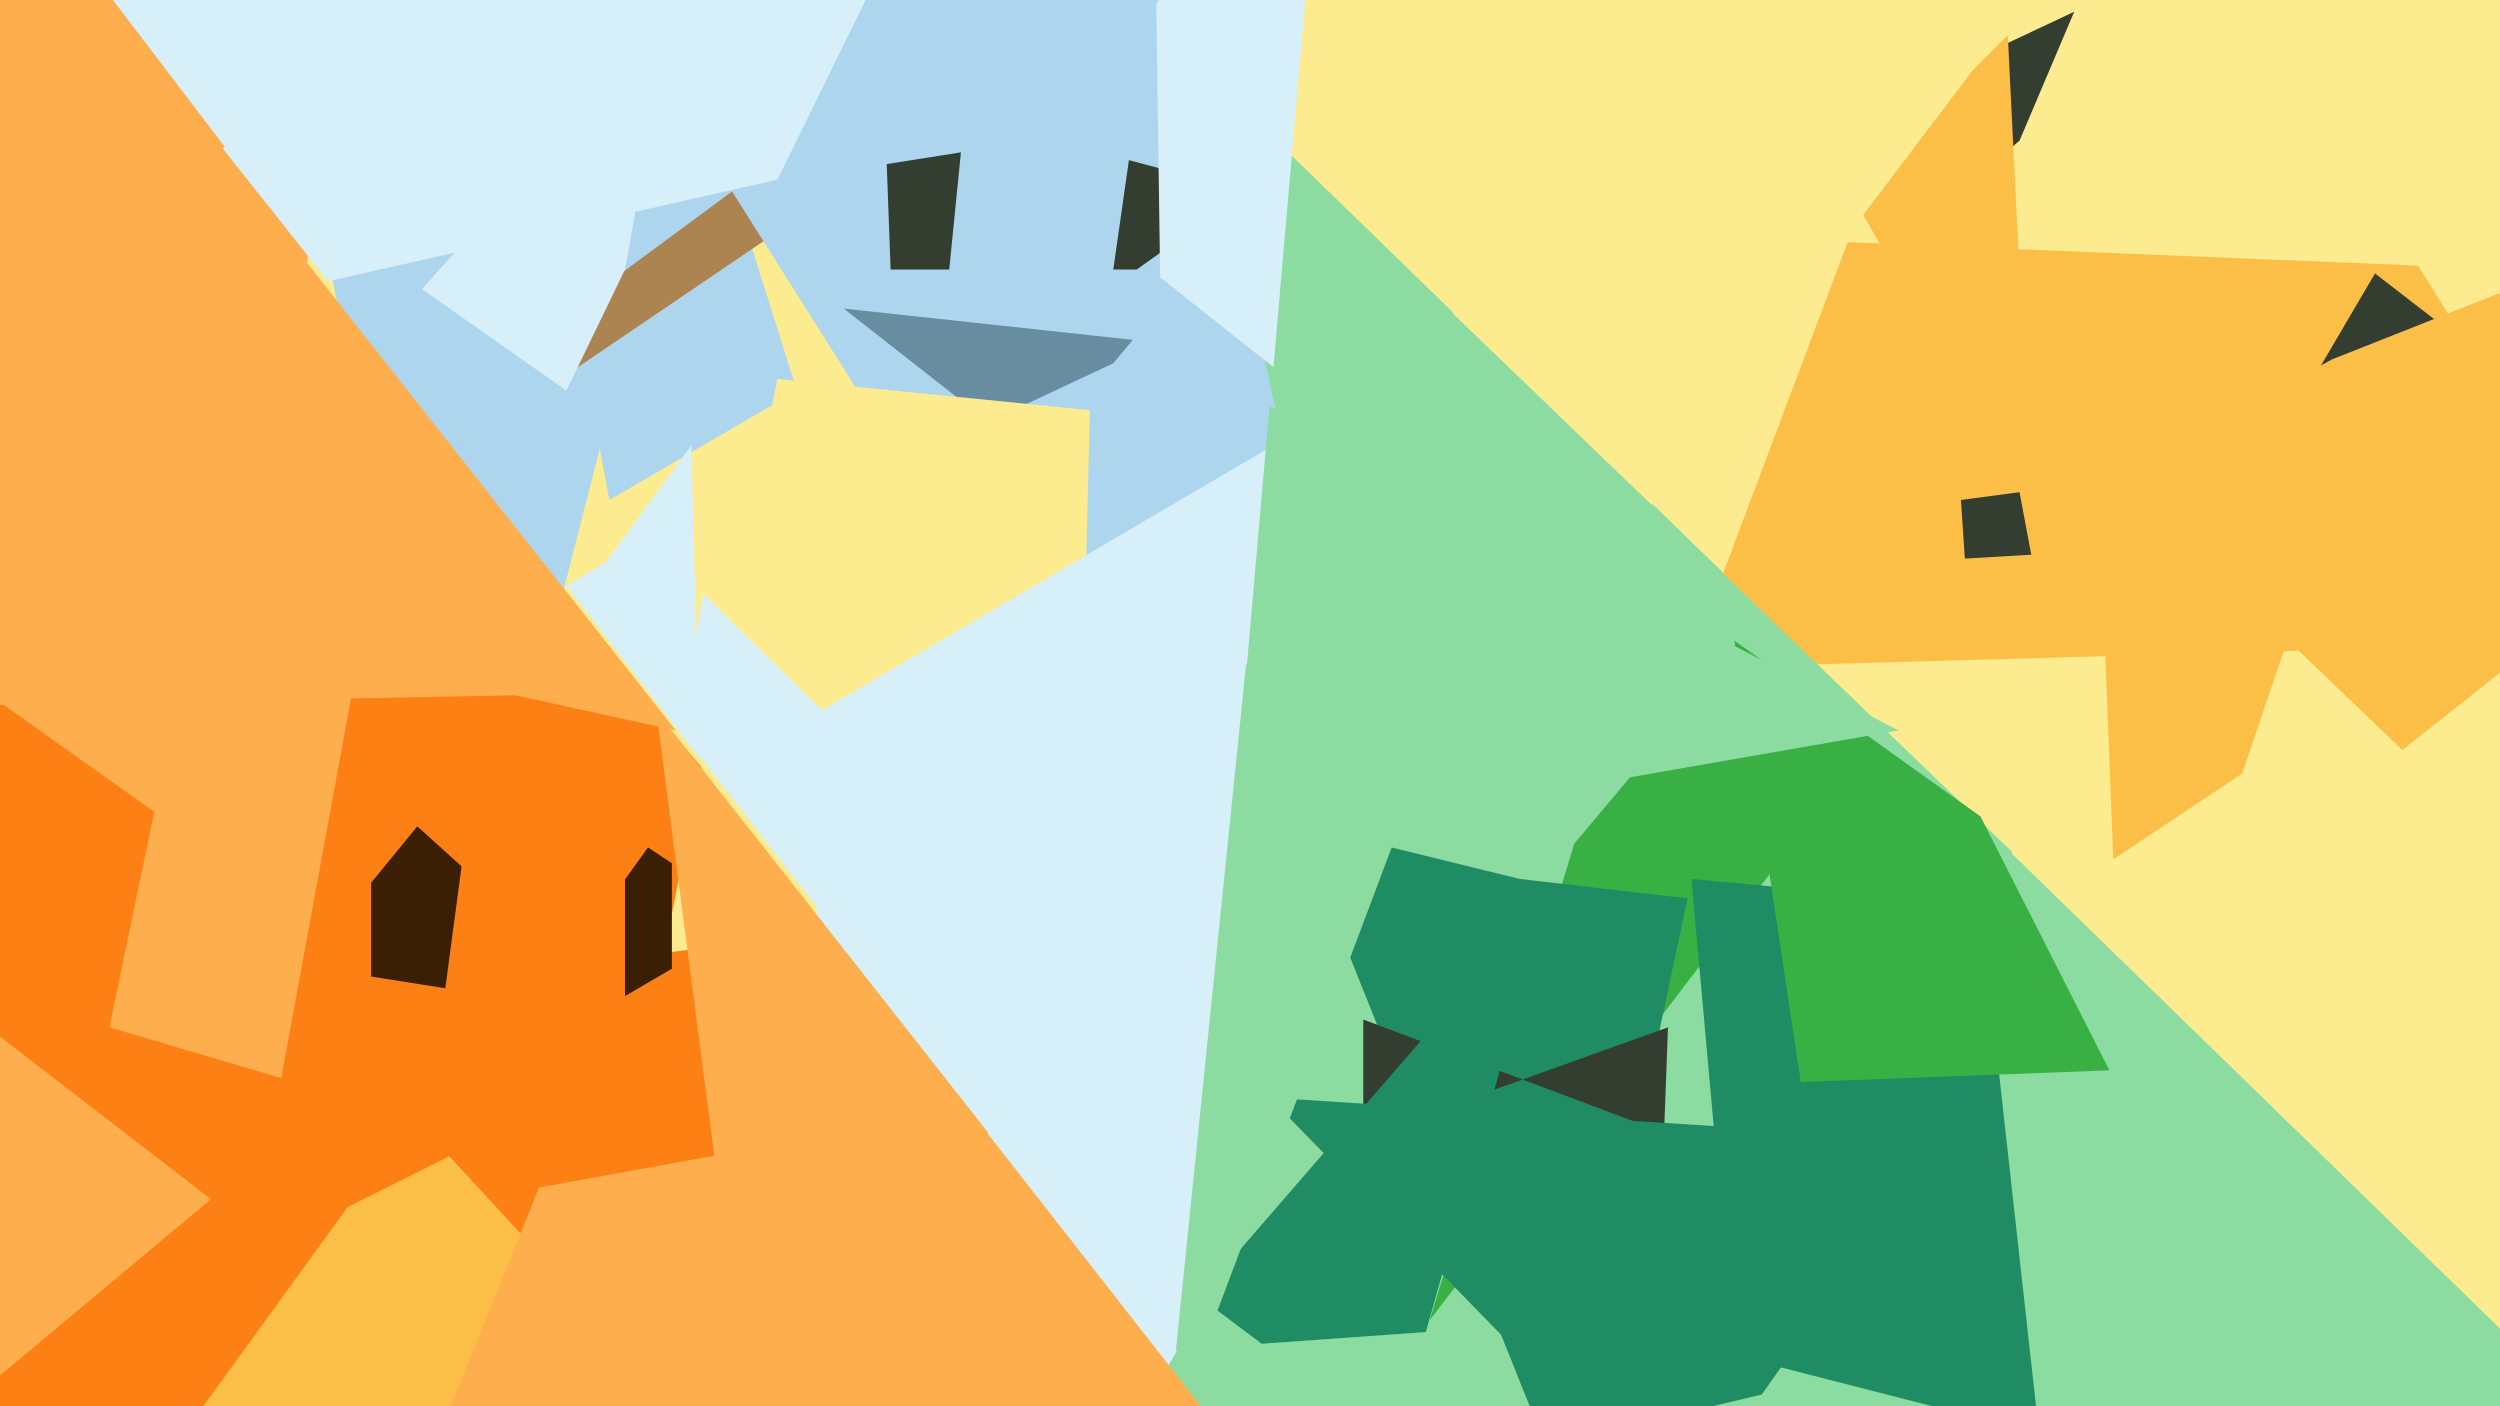
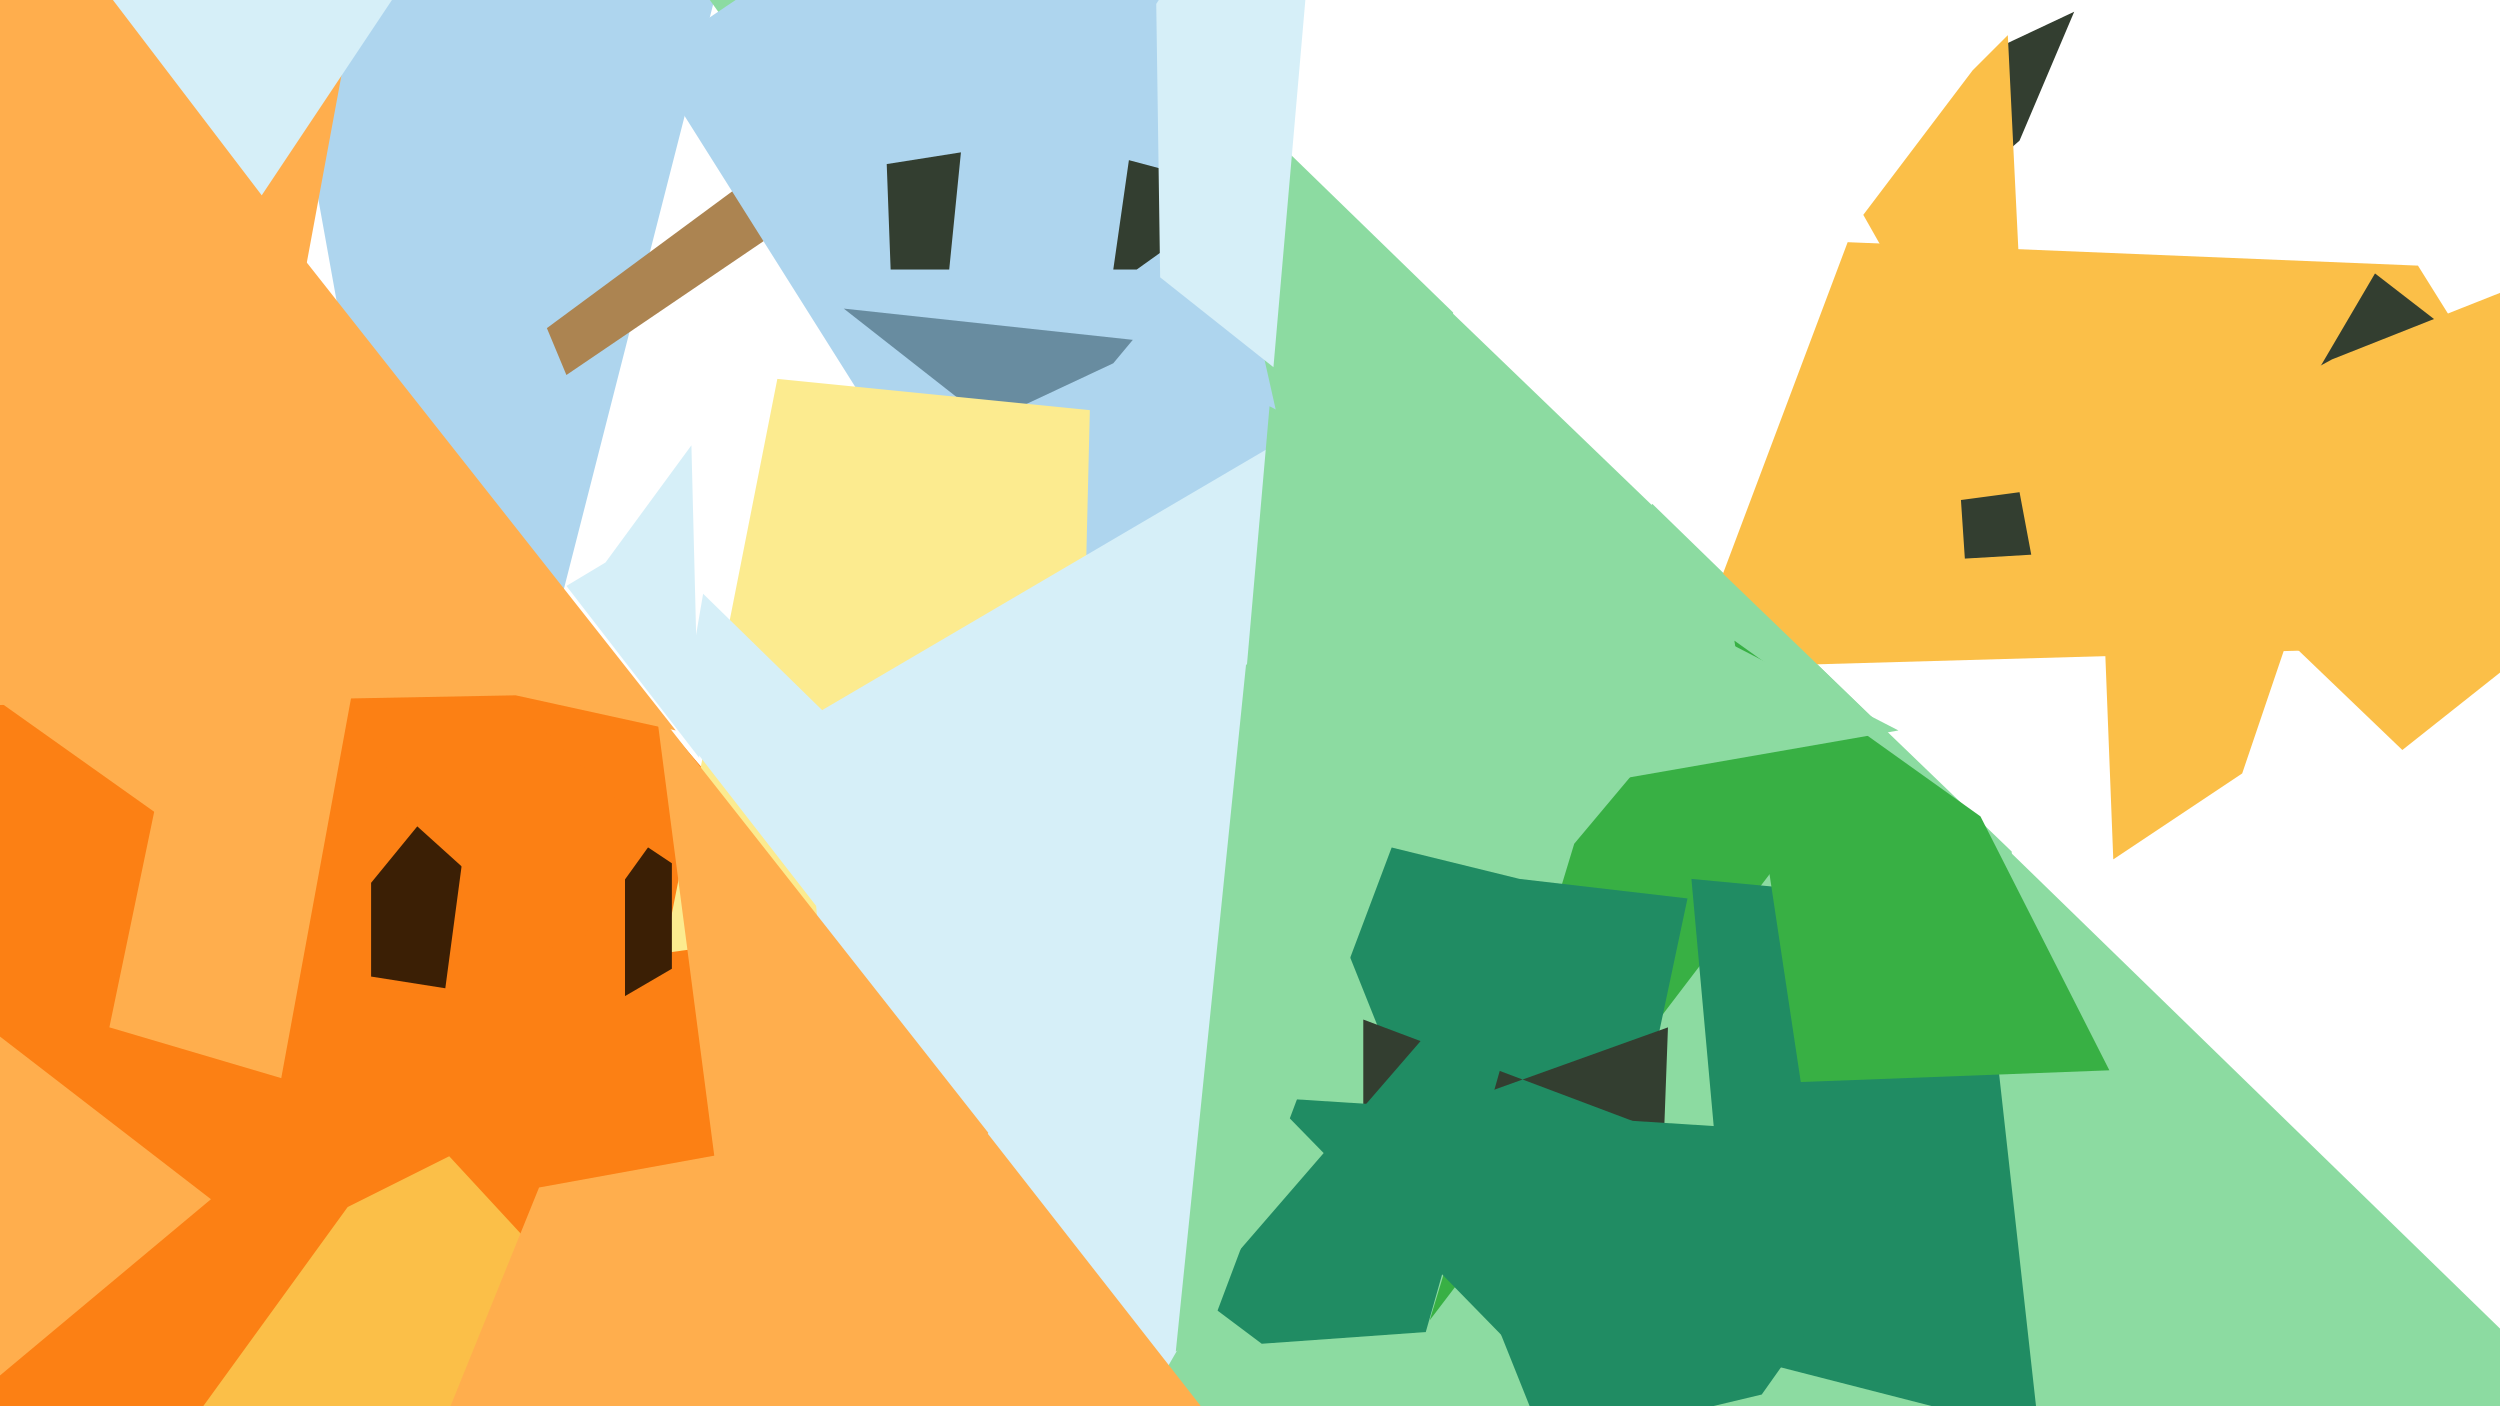
<svg xmlns="http://www.w3.org/2000/svg" width="640px" height="360px">
-   <rect width="640" height="360" fill="rgb(252,235,143)" />
  <polygon points="118,254 68,-24 254,-335 226,-169" fill="rgb(174,213,238)" />
  <polygon points="-56,395 -359,152 83,84 297,333" fill="rgb(252,128,20)" />
  <polygon points="23,400 89,309 115,296 176,362" fill="rgb(251,191,72)" />
  <polygon points="1013,703 331,406 187,389 423,129" fill="rgb(140,219,161)" />
  <polygon points="679,164 432,171 473,62 619,68" fill="rgb(251,191,72)" />
-   <polygon points="204,100 156,128 71,-328 176,11" fill="rgb(174,213,238)" />
  <polygon points="386,268 354,63 515,218 520,505" fill="rgb(140,219,161)" />
  <polygon points="145,96 140,84 224,22 254,22" fill="rgb(172,132,81)" />
  <polygon points="478,191 366,338 403,216 429,185" fill="rgb(56,176,68)" />
  <polygon points="517,36 501,50 514,11 531,3" fill="rgb(51,62,48)" />
  <polygon points="141,-57 301,11 372,80 361,251" fill="rgb(140,219,161)" />
  <polygon points="343,178 229,115 166,15 288,-67" fill="rgb(174,213,238)" />
  <polygon points="114,253 95,250 95,226 122,193" fill="rgb(59,31,5)" />
  <polygon points="522,367 444,347 433,225 507,232" fill="rgb(32,140,99)" />
-   <polygon points="145,100 108,74 172,3 160,69" fill="rgb(214,239,248)" />
  <polygon points="432,230 400,381 332,211 389,225" fill="rgb(32,140,99)" />
  <polygon points="290,87 216,79 253,108 285,93" fill="rgb(104,140,160)" />
  <polygon points="276,229 170,244 199,97 279,105" fill="rgb(252,235,143)" />
  <polygon points="427,263 349,291 349,261 426,290" fill="rgb(51,62,48)" />
  <polygon points="72,276 28,263 49,162 90,178" fill="rgb(255,174,77)" />
  <polygon points="520,142 503,143 502,128 517,126" fill="rgb(51,62,48)" />
  <polygon points="311,329 229,471 205,185 326,114" fill="rgb(214,239,248)" />
  <polygon points="-25,373 -192,611 -29,243 54,307" fill="rgb(255,174,77)" />
  <polygon points="540,274 461,277 444,164 507,209" fill="rgb(56,176,68)" />
  <polygon points="209,232 174,187 180,152 225,196" fill="rgb(214,239,248)" />
  <polygon points="51,216 -49,145 -136,90 163,-389" fill="rgb(255,174,77)" />
  <polygon points="693,136 581,116 608,70 630,87" fill="rgb(51,62,48)" />
  <polygon points="365,341 323,344 307,332 397,228" fill="rgb(32,140,99)" />
  <polygon points="451,357 409,367 325,281 497,292" fill="rgb(32,140,99)" />
  <polygon points="885,-22 615,192 542,122 597,92" fill="rgb(251,191,72)" />
  <polygon points="172,248 160,255 160,213 172,221" fill="rgb(59,31,5)" />
  <polygon points="400,202 316,207 325,104 486,187" fill="rgb(140,219,161)" />
  <polygon points="477,55 505,18 514,9 520,131" fill="rgb(251,191,72)" />
  <polygon points="291,69 285,69 289,41 319,49" fill="rgb(51,62,48)" />
  <polygon points="145,246 104,209 66,118 168,214" fill="rgb(252,128,20)" />
  <polygon points="19,-13 18,-280 269,-253 67,50" fill="rgb(214,239,248)" />
  <polygon points="-507,190 76,64 173,187 132,178" fill="rgb(255,174,77)" />
  <polygon points="326,94 297,71 296,1 340,-67" fill="rgb(214,239,248)" />
  <polygon points="243,69 228,69 227,42 246,39" fill="rgb(51,62,48)" />
  <polygon points="138,304 248,284 309,362 27,578" fill="rgb(255,174,77)" />
  <polygon points="155,144 177,114 179,194 145,150" fill="rgb(214,239,248)" />
  <polygon points="198,412 168,182 194,215 253,290" fill="rgb(255,174,77)" />
  <polygon points="310,340 301,346 319,170 357,215" fill="rgb(140,219,161)" />
  <polygon points="574,198 541,220 535,66 594,139" fill="rgb(251,191,72)" />
-   <polygon points="57,38 344,-249 199,46 84,72" fill="rgb(214,239,248)" />
</svg>